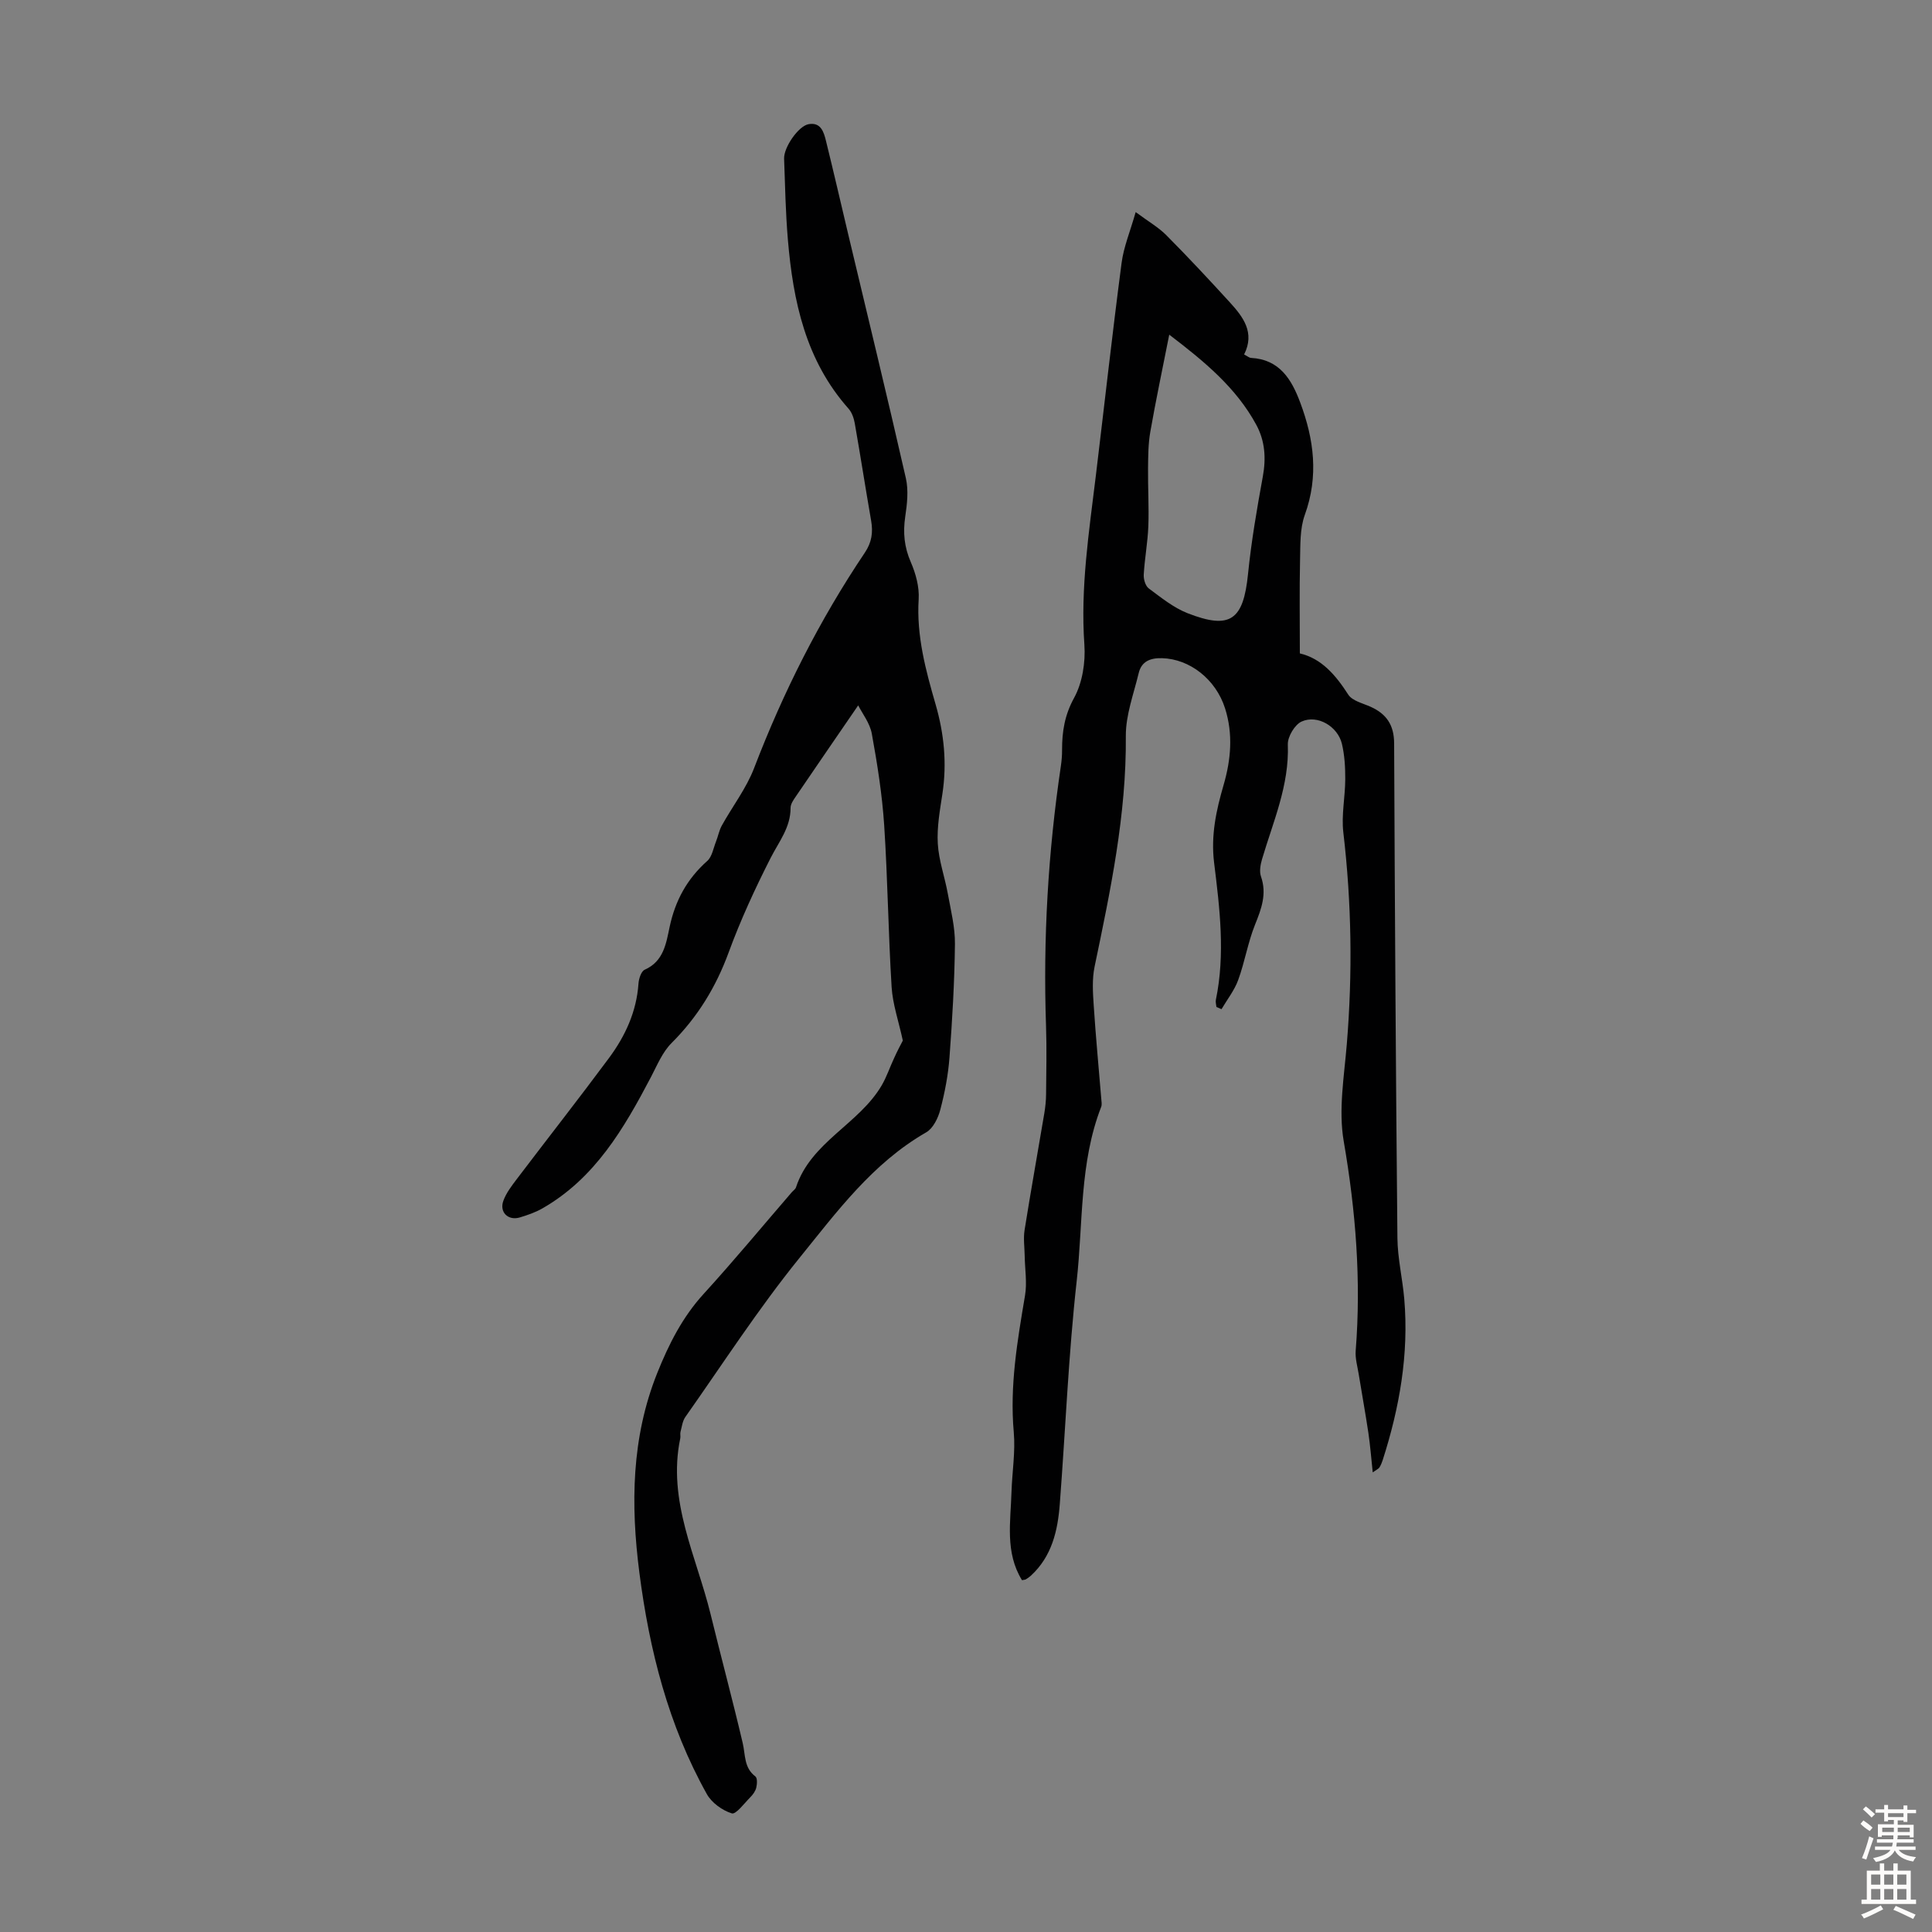
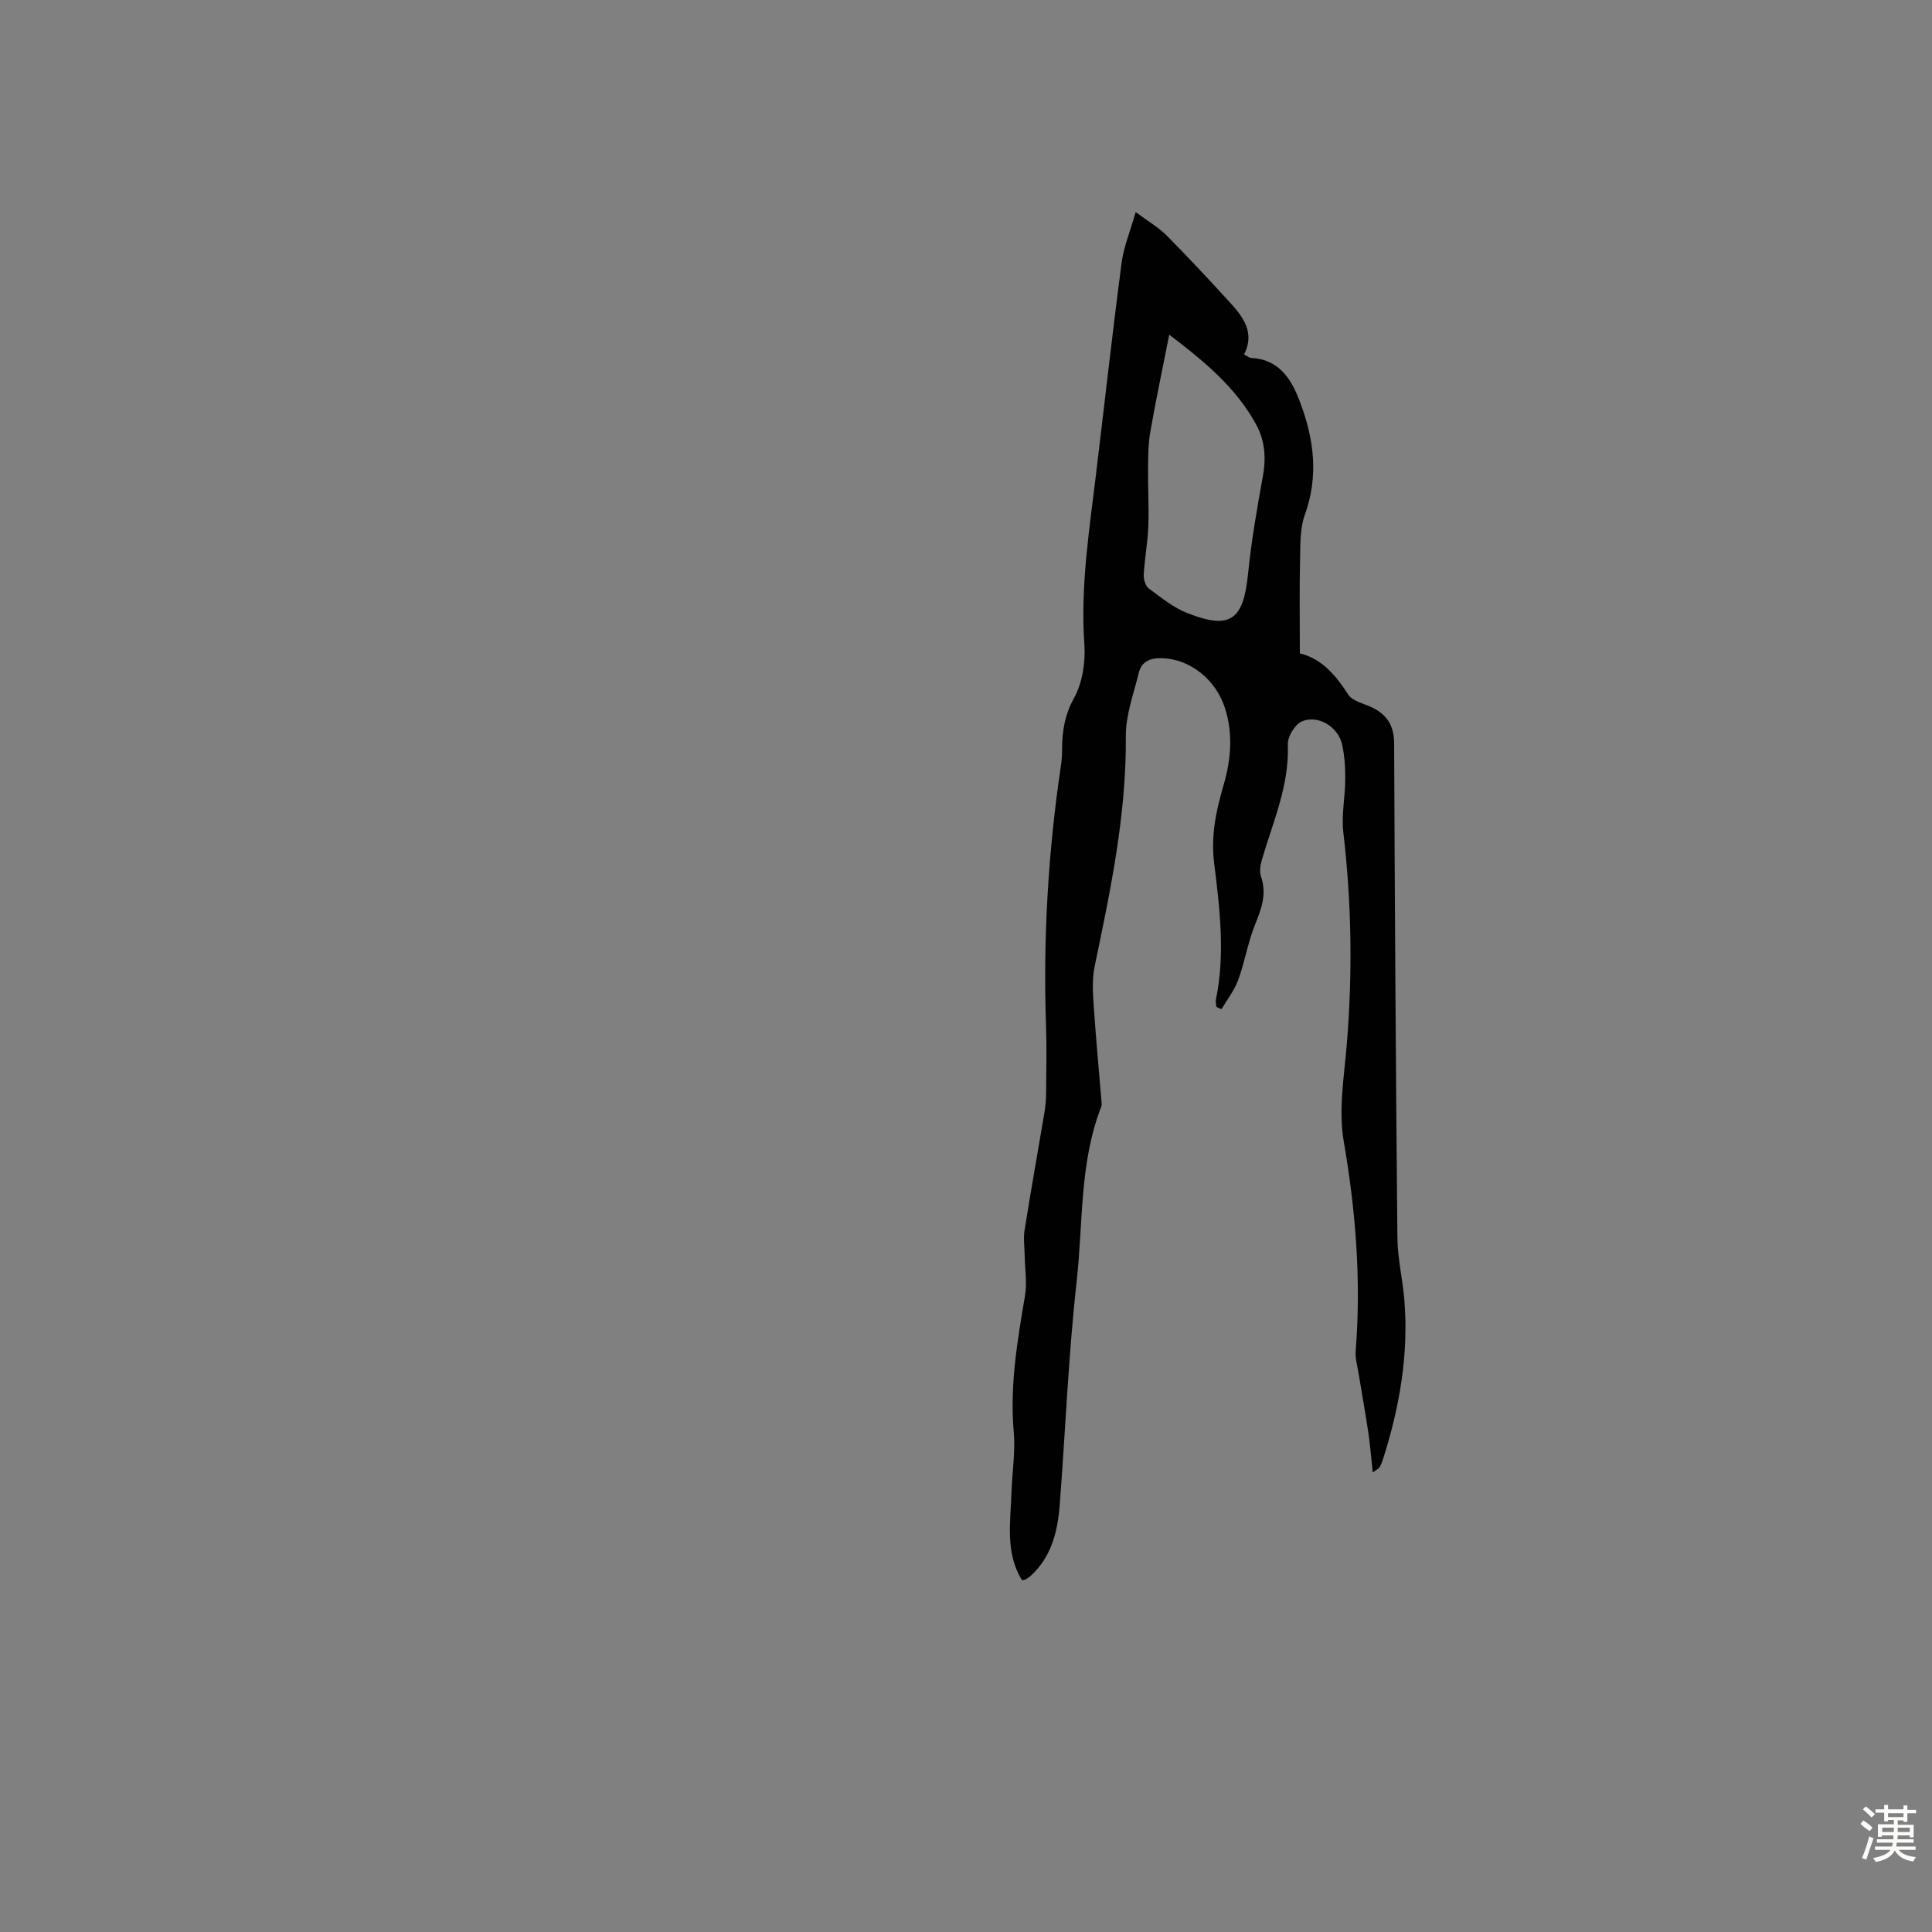
<svg xmlns="http://www.w3.org/2000/svg" enable-background="new 0 0 400 400" viewBox="0 0 400 400">
  <rect x="0" y="0" width="400" height="400" fill="#808080" stroke="none" />
  <path d="m211.59 327.16c-3.54-5.75-2.35-12.08-2.17-18.28.13-4.12.83-8.29.47-12.36-.86-9.61.75-18.92 2.33-28.3.45-2.67-.03-5.49-.07-8.25-.03-1.77-.3-3.59-.02-5.31 1.28-8.06 2.73-16.09 4.08-24.14.22-1.32.36-2.66.37-3.99.04-4.7.15-9.41-.01-14.1-.62-18.04.42-35.97 3.07-53.82.16-1.1.26-2.23.25-3.34-.01-3.79.53-7.22 2.49-10.78 1.72-3.14 2.38-7.36 2.13-11-.84-11.84.97-23.42 2.38-35.07 1.77-14.65 3.4-29.33 5.32-43.96.43-3.33 1.78-6.53 2.92-10.55 2.68 1.99 4.73 3.16 6.33 4.77 4.49 4.52 8.84 9.18 13.14 13.89 2.78 3.04 5.27 6.29 2.98 10.82.69.35 1.05.69 1.44.71 5.91.32 8.39 4.45 10.18 9.25 2.86 7.63 3.84 15.26.95 23.24-1.05 2.9-.91 6.3-.99 9.48-.14 6.22-.04 12.44-.04 19.21 4.5 1.06 7.42 4.49 10.02 8.53.83 1.3 3.01 1.79 4.63 2.52 3.3 1.48 4.86 3.8 4.87 7.58.14 34.13.35 68.27.68 102.4.04 4.22 1.06 8.42 1.42 12.65.97 11.44-.99 22.5-4.47 33.35-.17.53-.39 1.05-.68 1.52-.16.26-.51.39-1.38 1.01-.32-2.98-.52-5.58-.9-8.16-.6-4.04-1.34-8.06-1.99-12.09-.26-1.64-.76-3.31-.64-4.92 1.16-14.59.01-28.97-2.48-43.41-1.11-6.46.09-13.38.64-20.06 1.21-14.66 1-29.26-.72-43.88-.42-3.6.39-7.33.4-11 .01-2.44-.13-4.95-.69-7.31-.86-3.62-5.06-6.11-8.35-4.62-1.42.64-2.91 3.15-2.85 4.75.32 8.45-3.04 15.96-5.34 23.75-.33 1.13-.58 2.53-.22 3.57 1.25 3.59.11 6.66-1.22 9.96-1.49 3.7-2.13 7.74-3.5 11.49-.78 2.14-2.28 4.03-3.45 6.03-.35-.15-.7-.3-1.05-.46-.05-.49-.21-1-.12-1.46 1.97-9.49.8-18.98-.36-28.38-.7-5.69.43-10.85 1.96-16.11s1.99-10.56.31-15.86c-1.92-6.06-7.35-10.25-13.05-10.4-2.4-.07-4.25.64-4.83 3.07-1.04 4.33-2.7 8.7-2.67 13.05.14 16.27-3.18 31.99-6.47 47.76-.53 2.57-.36 5.33-.18 7.98.42 6.47 1.04 12.94 1.57 19.4.05.55.16 1.18-.03 1.66-4.51 11.6-3.72 23.98-5.06 36.01-1.71 15.33-2.32 30.78-3.5 46.17-.42 5.55-1.64 10.87-6 14.87-.33.3-.7.55-1.09.78-.18.07-.43.07-.74.14zm30.49-257.87c-1.43 7.23-2.79 13.65-3.92 20.11-.44 2.49-.44 5.07-.47 7.6-.04 3.99.21 7.98.06 11.96-.13 3.34-.76 6.66-.95 10-.06.95.34 2.34 1.03 2.86 2.56 1.9 5.14 4 8.05 5.14 8.85 3.46 11.55 1.42 12.51-8.12.68-6.75 1.84-13.47 3.06-20.16.7-3.8.46-7.39-1.35-10.73-4.14-7.64-10.64-13.04-18.02-18.66z" fill="#010102" />
-   <path d="m186.92 215.44c-.88-4.06-2.1-7.54-2.32-11.08-.69-11.16-.81-22.36-1.54-33.52-.42-6.34-1.42-12.67-2.56-18.93-.4-2.21-1.98-4.2-2.82-5.87-4.52 6.59-8.74 12.72-12.92 18.87-.49.71-1.09 1.57-1.08 2.36.01 4.06-2.43 7.01-4.14 10.38-3.23 6.35-6.23 12.86-8.68 19.54-2.63 7.17-6.42 13.37-11.83 18.77-1.88 1.88-2.98 4.59-4.25 7.02-5.59 10.65-11.58 20.97-22.49 27.21-1.44.82-3.05 1.38-4.64 1.86-2.42.74-4.3-1.06-3.44-3.43.59-1.63 1.72-3.1 2.79-4.51 6.35-8.37 12.84-16.64 19.1-25.08 3.36-4.54 5.69-9.59 6.09-15.38.07-1.02.56-2.56 1.29-2.88 3.94-1.75 4.44-5.48 5.16-8.86 1.16-5.46 3.61-9.95 7.79-13.66 1-.89 1.26-2.63 1.81-4.01.44-1.1.64-2.31 1.21-3.33 2.2-3.97 5.06-7.67 6.67-11.86 6.03-15.73 13.54-30.66 22.93-44.62 1.44-2.14 1.73-4.2 1.31-6.62-1.17-6.72-2.21-13.46-3.39-20.17-.19-1.06-.59-2.24-1.28-3.02-8.89-10-11.49-22.25-12.57-35.02-.47-5.57-.58-11.17-.78-16.76-.08-2.32 2.95-6.75 5.07-7.13 2.55-.46 3.16 1.65 3.61 3.5 1.58 6.4 3.06 12.82 4.58 19.24 4.01 16.85 8.11 33.68 11.95 50.56.57 2.52.26 5.34-.13 7.95-.49 3.31-.21 6.3 1.15 9.42 1.03 2.37 1.79 5.15 1.63 7.69-.47 7.56 1.45 14.67 3.5 21.74 1.77 6.13 2.37 12.21 1.42 18.51-.52 3.42-1.16 6.92-.96 10.34.2 3.48 1.44 6.88 2.07 10.35s1.52 6.98 1.48 10.46c-.09 7.83-.55 15.66-1.13 23.46-.27 3.64-.97 7.28-1.9 10.82-.45 1.73-1.49 3.87-2.92 4.69-11.11 6.37-18.54 16.5-26.3 26.08-8.46 10.46-15.8 21.82-23.56 32.84-.6.85-.73 2.05-1.01 3.1-.11.42.04.91-.05 1.34-2.71 12.98 3.36 24.44 6.29 36.44 2.17 8.89 4.55 17.73 6.64 26.64.58 2.46.23 5.1 2.62 6.91.43.32.37 1.57.19 2.31-.17.72-.68 1.44-1.22 1.98-1.25 1.26-3 3.63-3.85 3.36-1.98-.62-4.17-2.2-5.17-4-7.97-14.26-11.9-29.81-13.97-45.88-1.8-14.02-1.66-27.9 3.71-41.3 2.38-5.94 5.2-11.55 9.6-16.37 6.26-6.86 12.18-14.02 18.25-21.05.29-.34.74-.62.87-1.01 3.1-9.43 13.06-13.08 17.76-21.14 1.03-1.77 1.68-3.76 2.56-5.63.65-1.46 1.41-2.86 1.8-3.62z" fill="#010102" />
  <g fill="#fcfbfa">
    <path d="m385.2 377.6.6-.7c.6.4 1.3.9 1.9 1.5l-.6.7c-.8-.5-1.4-1-1.9-1.5zm.3 7.1c.6-1.4 1.1-2.9 1.5-4.5.3.1.6.3.9.4-.5 1.4-1 2.9-1.5 4.4zm.2-10.1.6-.6c.7.5 1.3 1.1 1.9 1.6l-.7.7c-.6-.6-1.2-1.2-1.8-1.7zm8.4-.8h.8v.9h1.8v.7h-1.8v1.8h-.8v-.3h-1.2v.9h3.3v2.6h-.8v-.4h-2.5c0 .3 0 .6-.1.8h3.4v.7h-3.5c0 .3-.1.6-.1.8h4v.7h-3.5c.7.9 1.9 1.3 3.6 1.5-.2.2-.4.5-.6.9-1.9-.3-3.2-1.1-3.8-2.3-.5 1.1-1.8 2-3.9 2.4-.2-.3-.4-.5-.6-.8 1.9-.4 3.1-.9 3.6-1.7h-3.2v-.7h3.5c.1-.2.1-.5.2-.8h-3.3v-.7h3.4c0-.2 0-.5 0-.8h-2.4v.3h-.8v-2.6h3.3v-.9h-1.2v.3h-.8v-1.8h-1.8v-.7h1.8v-.9h.8v.9h3.2zm-4.4 5.5h2.4c0-.3 0-.6 0-.9h-2.4zm1.2-3.1h3.2v-.8h-3.2zm4.4 2.2h-2.4v.9h2.5v-.9z" />
-     <path d="m389.2 385.8h.9v1.5h1.9v-1.5h.9v1.5h2.7v6h1.1v.9h-11.3v-.9h1.1v-6h2.7zm.2 8.7.5.8c-1.2.6-2.5 1.3-4 1.9-.2-.3-.3-.6-.6-.8 1.6-.6 3-1.3 4.1-1.9zm-2-4.3h1.9v-2.1h-1.9zm0 3.1h1.9v-2.2h-1.9zm2.7-3.1h1.9v-2.1h-1.9zm0 3.1h1.9v-2.2h-1.9zm2.4 1.3c1.4.6 2.7 1.2 4.1 1.8l-.5.9c-1.5-.7-2.8-1.4-4.1-1.9zm2.2-6.5h-1.9v2.1h1.9zm-1.9 5.2h1.9v-2.2h-1.9z" />
  </g>
</svg>